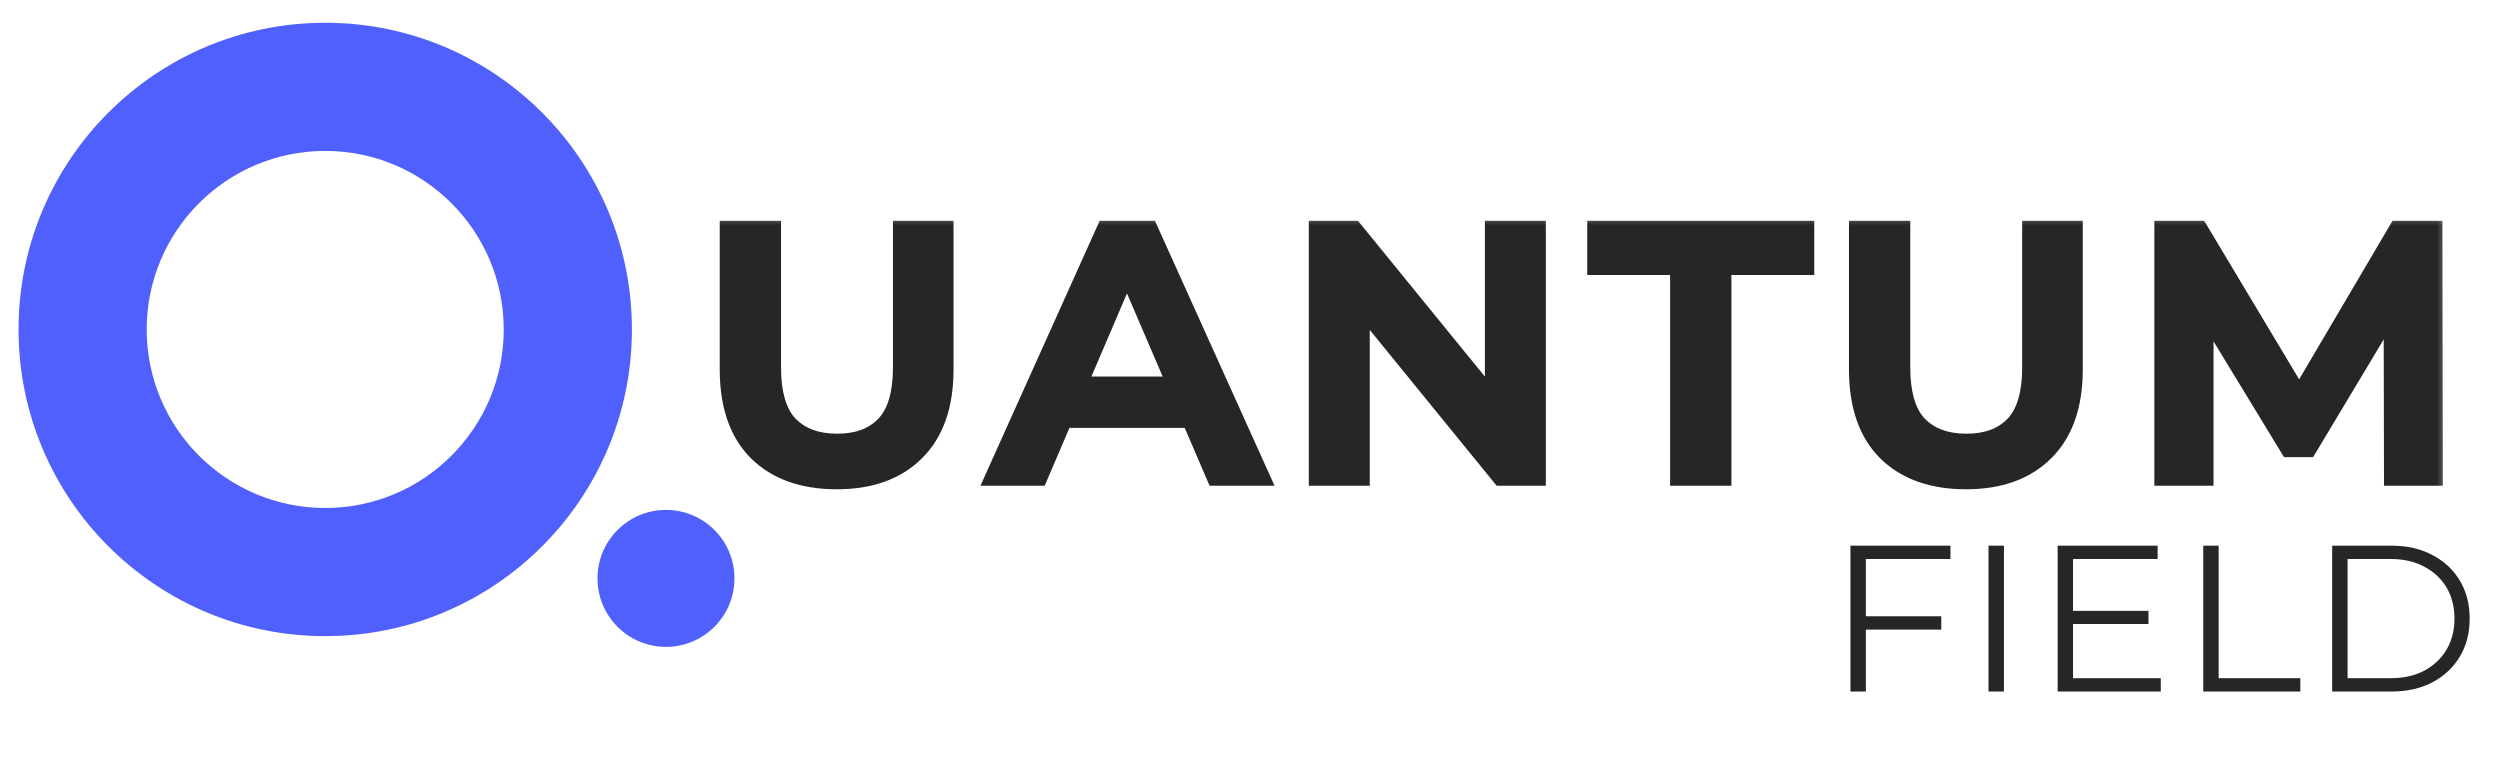
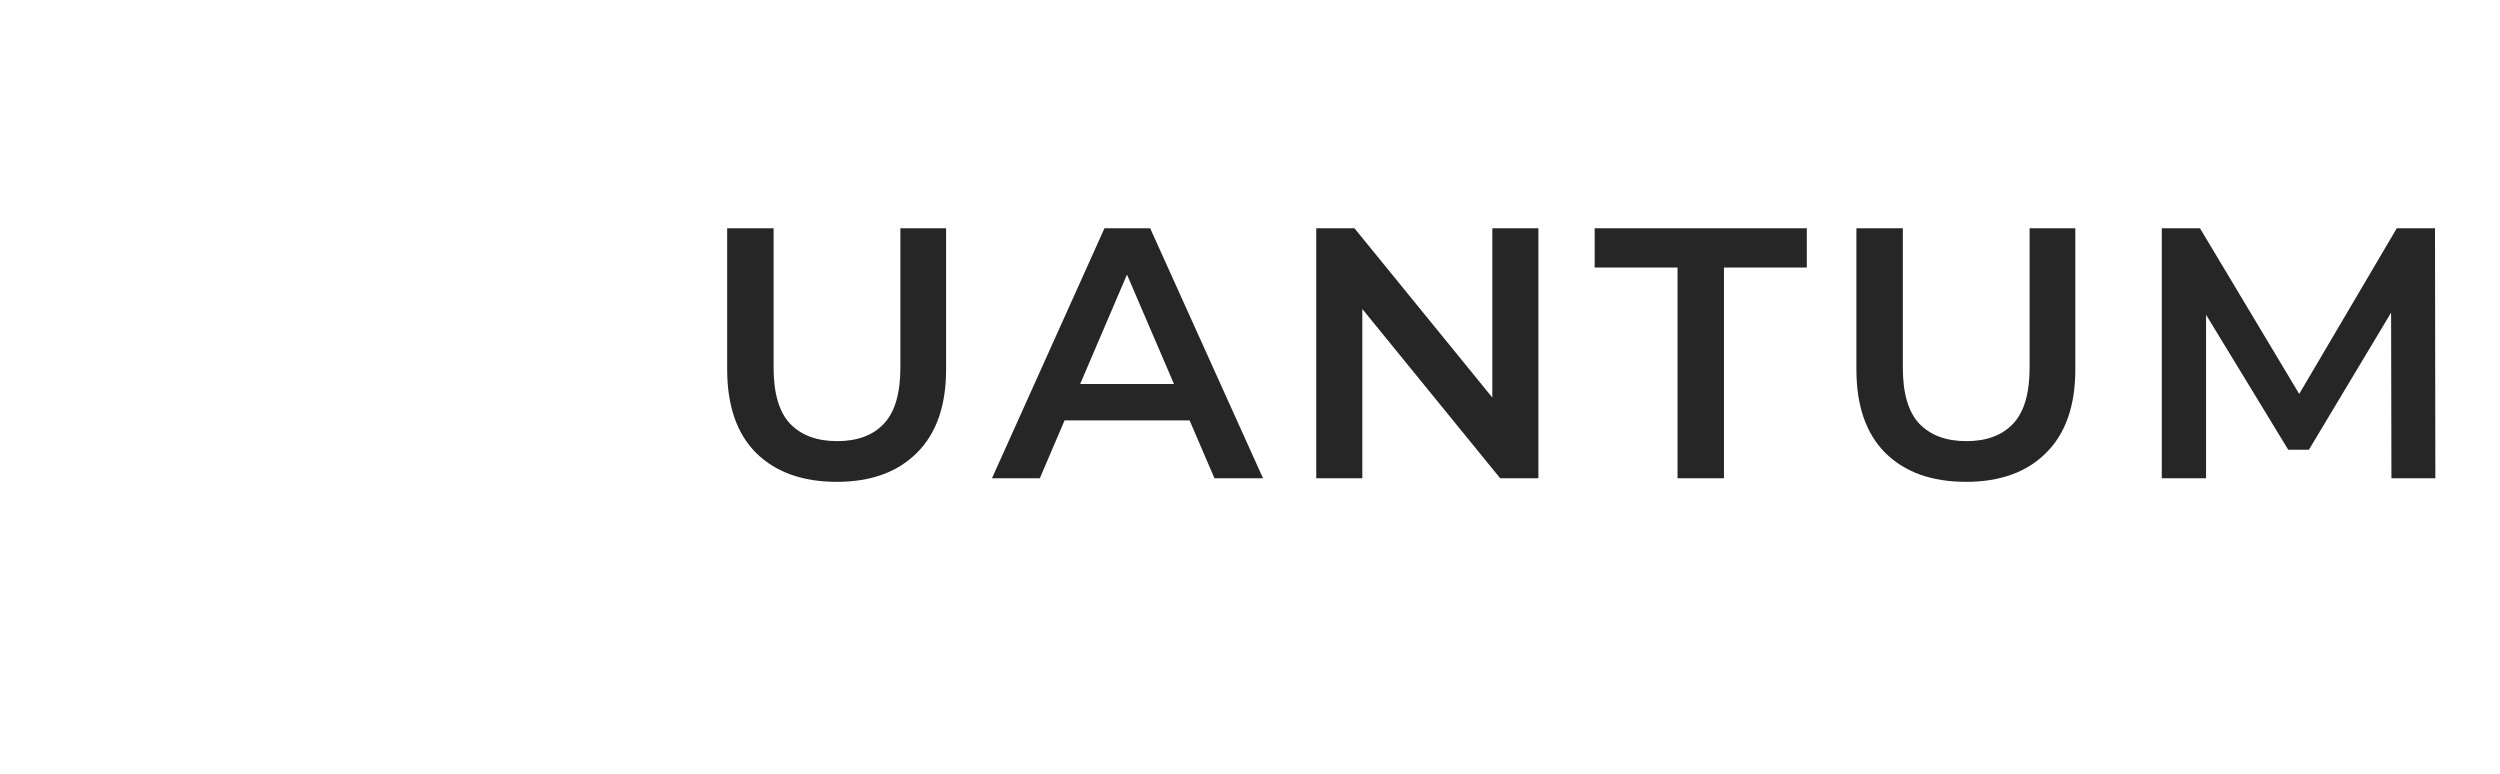
<svg xmlns="http://www.w3.org/2000/svg" width="84" height="26" viewBox="0 0 84 26" fill="none">
-   <path d="M21.232 11.07C21.232 16.761 16.619 21.374 10.928 21.374C5.237 21.374 0.623 16.761 0.623 11.07C0.623 5.379 5.237 0.765 10.928 0.765C16.619 0.765 21.232 5.379 21.232 11.07ZM4.929 11.07C4.929 14.383 7.615 17.068 10.928 17.068C14.241 17.068 16.926 14.383 16.926 11.07C16.926 7.757 14.241 5.071 10.928 5.071C7.615 5.071 4.929 7.757 4.929 11.07Z" fill="#5060FC" />
  <mask id="path-2-outside-1_10_597" maskUnits="userSpaceOnUse" x="23.377" y="7.07" width="59" height="10" fill="black">
-     <rect fill="white" x="23.377" y="7.07" width="59" height="10" />
-     <path d="M28.117 16.19C26.965 16.19 26.061 15.866 25.405 15.218C24.757 14.57 24.433 13.634 24.433 12.41V7.67H25.993V12.35C25.993 13.214 26.177 13.842 26.545 14.234C26.921 14.626 27.449 14.822 28.129 14.822C28.809 14.822 29.333 14.626 29.701 14.234C30.069 13.842 30.253 13.214 30.253 12.35V7.67H31.789V12.41C31.789 13.634 31.461 14.57 30.805 15.218C30.157 15.866 29.261 16.19 28.117 16.19ZM33.33 16.07L37.11 7.67H38.646L42.438 16.07H40.806L37.554 8.498H38.178L34.938 16.07H33.33ZM35.07 14.126L35.49 12.902H40.026L40.446 14.126H35.07ZM44.226 16.07V7.67H45.51L50.778 14.138H50.142V7.67H51.69V16.07H50.406L45.138 9.602H45.774V16.07H44.226ZM56.365 16.07V8.99H53.581V7.67H60.709V8.99H57.925V16.07H56.365ZM66.059 16.19C64.907 16.19 64.003 15.866 63.347 15.218C62.699 14.57 62.375 13.634 62.375 12.41V7.67H63.935V12.35C63.935 13.214 64.119 13.842 64.487 14.234C64.863 14.626 65.391 14.822 66.071 14.822C66.751 14.822 67.275 14.626 67.643 14.234C68.011 13.842 68.195 13.214 68.195 12.35V7.67H69.731V12.41C69.731 13.634 69.403 14.57 68.747 15.218C68.099 15.866 67.203 16.19 66.059 16.19ZM72.636 16.07V7.67H73.92L77.592 13.802H76.92L80.532 7.67H81.816L81.828 16.07H80.352L80.34 9.986H80.652L77.58 15.11H76.884L73.764 9.986H74.124V16.07H72.636Z" />
+     <path d="M28.117 16.19C26.965 16.19 26.061 15.866 25.405 15.218C24.757 14.57 24.433 13.634 24.433 12.41V7.67H25.993V12.35C25.993 13.214 26.177 13.842 26.545 14.234C26.921 14.626 27.449 14.822 28.129 14.822C28.809 14.822 29.333 14.626 29.701 14.234C30.069 13.842 30.253 13.214 30.253 12.35V7.67H31.789V12.41C31.789 13.634 31.461 14.57 30.805 15.218C30.157 15.866 29.261 16.19 28.117 16.19ZM33.33 16.07L37.11 7.67H38.646L42.438 16.07H40.806L37.554 8.498H38.178L34.938 16.07H33.33M35.07 14.126L35.49 12.902H40.026L40.446 14.126H35.07ZM44.226 16.07V7.67H45.51L50.778 14.138H50.142V7.67H51.69V16.07H50.406L45.138 9.602H45.774V16.07H44.226ZM56.365 16.07V8.99H53.581V7.67H60.709V8.99H57.925V16.07H56.365ZM66.059 16.19C64.907 16.19 64.003 15.866 63.347 15.218C62.699 14.57 62.375 13.634 62.375 12.41V7.67H63.935V12.35C63.935 13.214 64.119 13.842 64.487 14.234C64.863 14.626 65.391 14.822 66.071 14.822C66.751 14.822 67.275 14.626 67.643 14.234C68.011 13.842 68.195 13.214 68.195 12.35V7.67H69.731V12.41C69.731 13.634 69.403 14.57 68.747 15.218C68.099 15.866 67.203 16.19 66.059 16.19ZM72.636 16.07V7.67H73.92L77.592 13.802H76.92L80.532 7.67H81.816L81.828 16.07H80.352L80.34 9.986H80.652L77.58 15.11H76.884L73.764 9.986H74.124V16.07H72.636Z" />
  </mask>
  <path d="M28.117 16.19C26.965 16.19 26.061 15.866 25.405 15.218C24.757 14.57 24.433 13.634 24.433 12.41V7.67H25.993V12.35C25.993 13.214 26.177 13.842 26.545 14.234C26.921 14.626 27.449 14.822 28.129 14.822C28.809 14.822 29.333 14.626 29.701 14.234C30.069 13.842 30.253 13.214 30.253 12.35V7.67H31.789V12.41C31.789 13.634 31.461 14.57 30.805 15.218C30.157 15.866 29.261 16.19 28.117 16.19ZM33.33 16.07L37.11 7.67H38.646L42.438 16.07H40.806L37.554 8.498H38.178L34.938 16.07H33.33ZM35.07 14.126L35.49 12.902H40.026L40.446 14.126H35.07ZM44.226 16.07V7.67H45.51L50.778 14.138H50.142V7.67H51.69V16.07H50.406L45.138 9.602H45.774V16.07H44.226ZM56.365 16.07V8.99H53.581V7.67H60.709V8.99H57.925V16.07H56.365ZM66.059 16.19C64.907 16.19 64.003 15.866 63.347 15.218C62.699 14.57 62.375 13.634 62.375 12.41V7.67H63.935V12.35C63.935 13.214 64.119 13.842 64.487 14.234C64.863 14.626 65.391 14.822 66.071 14.822C66.751 14.822 67.275 14.626 67.643 14.234C68.011 13.842 68.195 13.214 68.195 12.35V7.67H69.731V12.41C69.731 13.634 69.403 14.57 68.747 15.218C68.099 15.866 67.203 16.19 66.059 16.19ZM72.636 16.07V7.67H73.92L77.592 13.802H76.92L80.532 7.67H81.816L81.828 16.07H80.352L80.34 9.986H80.652L77.58 15.11H76.884L73.764 9.986H74.124V16.07H72.636Z" fill="#262626" />
-   <path d="M25.405 15.218L25.228 15.395L25.229 15.396L25.405 15.218ZM24.433 7.67V7.42H24.183V7.67H24.433ZM25.993 7.67H26.243V7.42H25.993V7.67ZM26.545 14.234L26.362 14.405L26.364 14.407L26.545 14.234ZM29.701 14.234L29.518 14.063L29.518 14.063L29.701 14.234ZM30.253 7.67V7.42H30.003V7.67H30.253ZM31.789 7.67H32.039V7.42H31.789V7.67ZM30.805 15.218L30.629 15.04L30.628 15.041L30.805 15.218ZM28.117 15.94C27.013 15.94 26.178 15.631 25.58 15.04L25.229 15.396C25.943 16.101 26.916 16.44 28.117 16.44V15.94ZM25.581 15.041C24.994 14.454 24.683 13.59 24.683 12.41H24.183C24.183 13.677 24.519 14.685 25.228 15.395L25.581 15.041ZM24.683 12.41V7.67H24.183V12.41H24.683ZM24.433 7.92H25.993V7.42H24.433V7.92ZM25.743 7.67V12.35H26.243V7.67H25.743ZM25.743 12.35C25.743 13.241 25.931 13.945 26.362 14.405L26.727 14.063C26.422 13.738 26.243 13.187 26.243 12.35H25.743ZM26.364 14.407C26.799 14.86 27.399 15.072 28.129 15.072V14.572C27.498 14.572 27.043 14.392 26.725 14.061L26.364 14.407ZM28.129 15.072C28.858 15.072 29.456 14.86 29.883 14.405L29.518 14.063C29.209 14.392 28.759 14.572 28.129 14.572V15.072ZM29.883 14.405C30.314 13.945 30.503 13.241 30.503 12.35H30.003C30.003 13.187 29.823 13.738 29.518 14.063L29.883 14.405ZM30.503 12.35V7.67H30.003V12.35H30.503ZM30.253 7.92H31.789V7.42H30.253V7.92ZM31.539 7.67V12.41H32.039V7.67H31.539ZM31.539 12.41C31.539 13.59 31.223 14.453 30.629 15.04L30.98 15.396C31.698 14.687 32.039 13.678 32.039 12.41H31.539ZM30.628 15.041C30.038 15.631 29.212 15.94 28.117 15.94V16.44C29.309 16.44 30.276 16.1 30.981 15.395L30.628 15.041ZM33.33 16.07L33.102 15.967L32.943 16.32H33.33V16.07ZM37.11 7.67V7.42H36.948L36.882 7.567L37.11 7.67ZM38.646 7.67L38.873 7.567L38.807 7.42H38.646V7.67ZM42.438 16.07V16.32H42.825L42.665 15.967L42.438 16.07ZM40.806 16.07L40.576 16.168L40.641 16.32H40.806V16.07ZM37.554 8.498V8.248H37.174L37.324 8.596L37.554 8.498ZM38.178 8.498L38.407 8.596L38.556 8.248H38.178V8.498ZM34.938 16.07V16.32H35.102L35.167 16.168L34.938 16.07ZM35.07 14.126L34.833 14.045L34.719 14.376H35.07V14.126ZM35.49 12.902V12.652H35.311L35.253 12.821L35.49 12.902ZM40.026 12.902L40.262 12.821L40.204 12.652H40.026V12.902ZM40.446 14.126V14.376H40.796L40.682 14.045L40.446 14.126ZM33.557 16.172L37.337 7.772L36.882 7.567L33.102 15.967L33.557 16.172ZM37.11 7.92H38.646V7.42H37.11V7.92ZM38.418 7.773L42.21 16.173L42.665 15.967L38.873 7.567L38.418 7.773ZM42.438 15.82H40.806V16.32H42.438V15.82ZM41.035 15.971L37.783 8.399L37.324 8.596L40.576 16.168L41.035 15.971ZM37.554 8.748H38.178V8.248H37.554V8.748ZM37.948 8.399L34.708 15.971L35.167 16.168L38.407 8.596L37.948 8.399ZM34.938 15.82H33.33V16.32H34.938V15.82ZM35.306 14.207L35.726 12.983L35.253 12.821L34.833 14.045L35.306 14.207ZM35.49 13.152H40.026V12.652H35.49V13.152ZM39.789 12.983L40.209 14.207L40.682 14.045L40.262 12.821L39.789 12.983ZM40.446 13.876H35.07V14.376H40.446V13.876ZM44.226 16.07H43.976V16.32H44.226V16.07ZM44.226 7.67V7.42H43.976V7.67H44.226ZM45.51 7.67L45.704 7.512L45.629 7.42H45.51V7.67ZM50.778 14.138V14.388H51.304L50.972 13.98L50.778 14.138ZM50.142 14.138H49.892V14.388H50.142V14.138ZM50.142 7.67V7.42H49.892V7.67H50.142ZM51.69 7.67H51.94V7.42H51.69V7.67ZM51.69 16.07V16.32H51.94V16.07H51.69ZM50.406 16.07L50.212 16.228L50.287 16.32H50.406V16.07ZM45.138 9.602V9.352H44.612L44.944 9.76L45.138 9.602ZM45.774 9.602H46.024V9.352H45.774V9.602ZM45.774 16.07V16.32H46.024V16.07H45.774ZM44.476 16.07V7.67H43.976V16.07H44.476ZM44.226 7.92H45.51V7.42H44.226V7.92ZM45.316 7.828L50.584 14.296L50.972 13.98L45.704 7.512L45.316 7.828ZM50.778 13.888H50.142V14.388H50.778V13.888ZM50.392 14.138V7.67H49.892V14.138H50.392ZM50.142 7.92H51.69V7.42H50.142V7.92ZM51.44 7.67V16.07H51.94V7.67H51.44ZM51.69 15.82H50.406V16.32H51.69V15.82ZM50.6 15.912L45.332 9.444L44.944 9.76L50.212 16.228L50.6 15.912ZM45.138 9.852H45.774V9.352H45.138V9.852ZM45.524 9.602V16.07H46.024V9.602H45.524ZM45.774 15.82H44.226V16.32H45.774V15.82ZM56.365 16.07H56.115V16.32H56.365V16.07ZM56.365 8.99H56.615V8.74H56.365V8.99ZM53.581 8.99H53.331V9.24H53.581V8.99ZM53.581 7.67V7.42H53.331V7.67H53.581ZM60.709 7.67H60.959V7.42H60.709V7.67ZM60.709 8.99V9.24H60.959V8.99H60.709ZM57.925 8.99V8.74H57.675V8.99H57.925ZM57.925 16.07V16.32H58.175V16.07H57.925ZM56.615 16.07V8.99H56.115V16.07H56.615ZM56.365 8.74H53.581V9.24H56.365V8.74ZM53.831 8.99V7.67H53.331V8.99H53.831ZM53.581 7.92H60.709V7.42H53.581V7.92ZM60.459 7.67V8.99H60.959V7.67H60.459ZM60.709 8.74H57.925V9.24H60.709V8.74ZM57.675 8.99V16.07H58.175V8.99H57.675ZM57.925 15.82H56.365V16.32H57.925V15.82ZM63.347 15.218L63.17 15.395L63.171 15.396L63.347 15.218ZM62.375 7.67V7.42H62.125V7.67H62.375ZM63.935 7.67H64.185V7.42H63.935V7.67ZM64.487 14.234L64.305 14.405L64.307 14.407L64.487 14.234ZM67.643 14.234L67.461 14.063L67.461 14.063L67.643 14.234ZM68.195 7.67V7.42H67.945V7.67H68.195ZM69.731 7.67H69.981V7.42H69.731V7.67ZM68.747 15.218L68.571 15.04L68.57 15.041L68.747 15.218ZM66.059 15.94C64.956 15.94 64.121 15.631 63.523 15.04L63.171 15.396C63.885 16.101 64.859 16.44 66.059 16.44V15.94ZM63.524 15.041C62.937 14.454 62.625 13.59 62.625 12.41H62.125C62.125 13.677 62.461 14.685 63.17 15.395L63.524 15.041ZM62.625 12.41V7.67H62.125V12.41H62.625ZM62.375 7.92H63.935V7.42H62.375V7.92ZM63.685 7.67V12.35H64.185V7.67H63.685ZM63.685 12.35C63.685 13.241 63.873 13.945 64.305 14.405L64.669 14.063C64.365 13.738 64.185 13.187 64.185 12.35H63.685ZM64.307 14.407C64.741 14.86 65.341 15.072 66.071 15.072V14.572C65.441 14.572 64.985 14.392 64.668 14.061L64.307 14.407ZM66.071 15.072C66.801 15.072 67.398 14.86 67.825 14.405L67.461 14.063C67.152 14.392 66.701 14.572 66.071 14.572V15.072ZM67.825 14.405C68.257 13.945 68.445 13.241 68.445 12.35H67.945C67.945 13.187 67.765 13.738 67.461 14.063L67.825 14.405ZM68.445 12.35V7.67H67.945V12.35H68.445ZM68.195 7.92H69.731V7.42H68.195V7.92ZM69.481 7.67V12.41H69.981V7.67H69.481ZM69.481 12.41C69.481 13.59 69.166 14.453 68.571 15.04L68.923 15.396C69.64 14.687 69.981 13.678 69.981 12.41H69.481ZM68.57 15.041C67.98 15.631 67.154 15.94 66.059 15.94V16.44C67.252 16.44 68.218 16.1 68.924 15.395L68.57 15.041ZM72.636 16.07H72.386V16.32H72.636V16.07ZM72.636 7.67V7.42H72.386V7.67H72.636ZM73.92 7.67L74.134 7.541L74.061 7.42H73.92V7.67ZM77.592 13.802V14.052H78.033L77.806 13.673L77.592 13.802ZM76.92 13.802L76.704 13.675L76.482 14.052H76.92V13.802ZM80.532 7.67V7.42H80.389L80.316 7.543L80.532 7.67ZM81.816 7.67L82.066 7.669L82.066 7.42H81.816V7.67ZM81.828 16.07V16.32H82.078L82.078 16.069L81.828 16.07ZM80.352 16.07L80.102 16.07L80.102 16.32H80.352V16.07ZM80.34 9.986V9.736H80.089L80.09 9.986L80.34 9.986ZM80.652 9.986L80.866 10.114L81.093 9.736H80.652V9.986ZM77.58 15.11V15.36H77.721L77.794 15.238L77.58 15.11ZM76.884 15.11L76.67 15.24L76.743 15.36H76.884V15.11ZM73.764 9.986V9.736H73.319L73.55 10.116L73.764 9.986ZM74.124 9.986H74.374V9.736H74.124V9.986ZM74.124 16.07V16.32H74.374V16.07H74.124ZM72.886 16.07V7.67H72.386V16.07H72.886ZM72.636 7.92H73.92V7.42H72.636V7.92ZM73.705 7.798L77.377 13.93L77.806 13.673L74.134 7.541L73.705 7.798ZM77.592 13.552H76.92V14.052H77.592V13.552ZM77.135 13.929L80.747 7.797L80.316 7.543L76.704 13.675L77.135 13.929ZM80.532 7.92H81.816V7.42H80.532V7.92ZM81.566 7.67L81.578 16.07L82.078 16.069L82.066 7.669L81.566 7.67ZM81.828 15.82H80.352V16.32H81.828V15.82ZM80.602 16.069L80.59 9.985L80.09 9.986L80.102 16.07L80.602 16.069ZM80.34 10.236H80.652V9.736H80.34V10.236ZM80.437 9.857L77.365 14.981L77.794 15.238L80.866 10.114L80.437 9.857ZM77.58 14.86H76.884V15.36H77.58V14.86ZM77.097 14.98L73.977 9.856L73.55 10.116L76.67 15.24L77.097 14.98ZM73.764 10.236H74.124V9.736H73.764V10.236ZM73.874 9.986V16.07H74.374V9.986H73.874ZM74.124 15.82H72.636V16.32H74.124V15.82Z" fill="#262626" mask="url(#path-2-outside-1_10_597)" />
-   <path d="M62.637 20.707H65.227V21.155H62.637V20.707ZM62.693 23.235H62.175V18.334H65.535V18.782H62.693V23.235ZM66.814 23.235V18.334H67.332V23.235H66.814ZM69.599 20.526H72.189V20.966H69.599V20.526ZM69.655 22.787H72.602V23.235H69.137V18.334H72.497V18.782H69.655V22.787ZM74.029 23.235V18.334H74.547V22.787H77.291V23.235H74.029ZM78.361 23.235V18.334H80.356C80.879 18.334 81.336 18.439 81.728 18.649C82.125 18.855 82.433 19.142 82.652 19.511C82.872 19.879 82.981 20.304 82.981 20.785C82.981 21.265 82.872 21.69 82.652 22.058C82.433 22.427 82.125 22.716 81.728 22.927C81.336 23.132 80.879 23.235 80.356 23.235H78.361ZM78.879 22.787H80.328C80.762 22.787 81.138 22.703 81.455 22.535C81.777 22.362 82.027 22.126 82.204 21.828C82.382 21.524 82.47 21.177 82.47 20.785C82.47 20.388 82.382 20.04 82.204 19.741C82.027 19.443 81.777 19.209 81.455 19.041C81.138 18.869 80.762 18.782 80.328 18.782H78.879V22.787Z" fill="#262626" />
-   <circle cx="22.377" cy="19.434" r="2.301" fill="#5060FC" />
</svg>